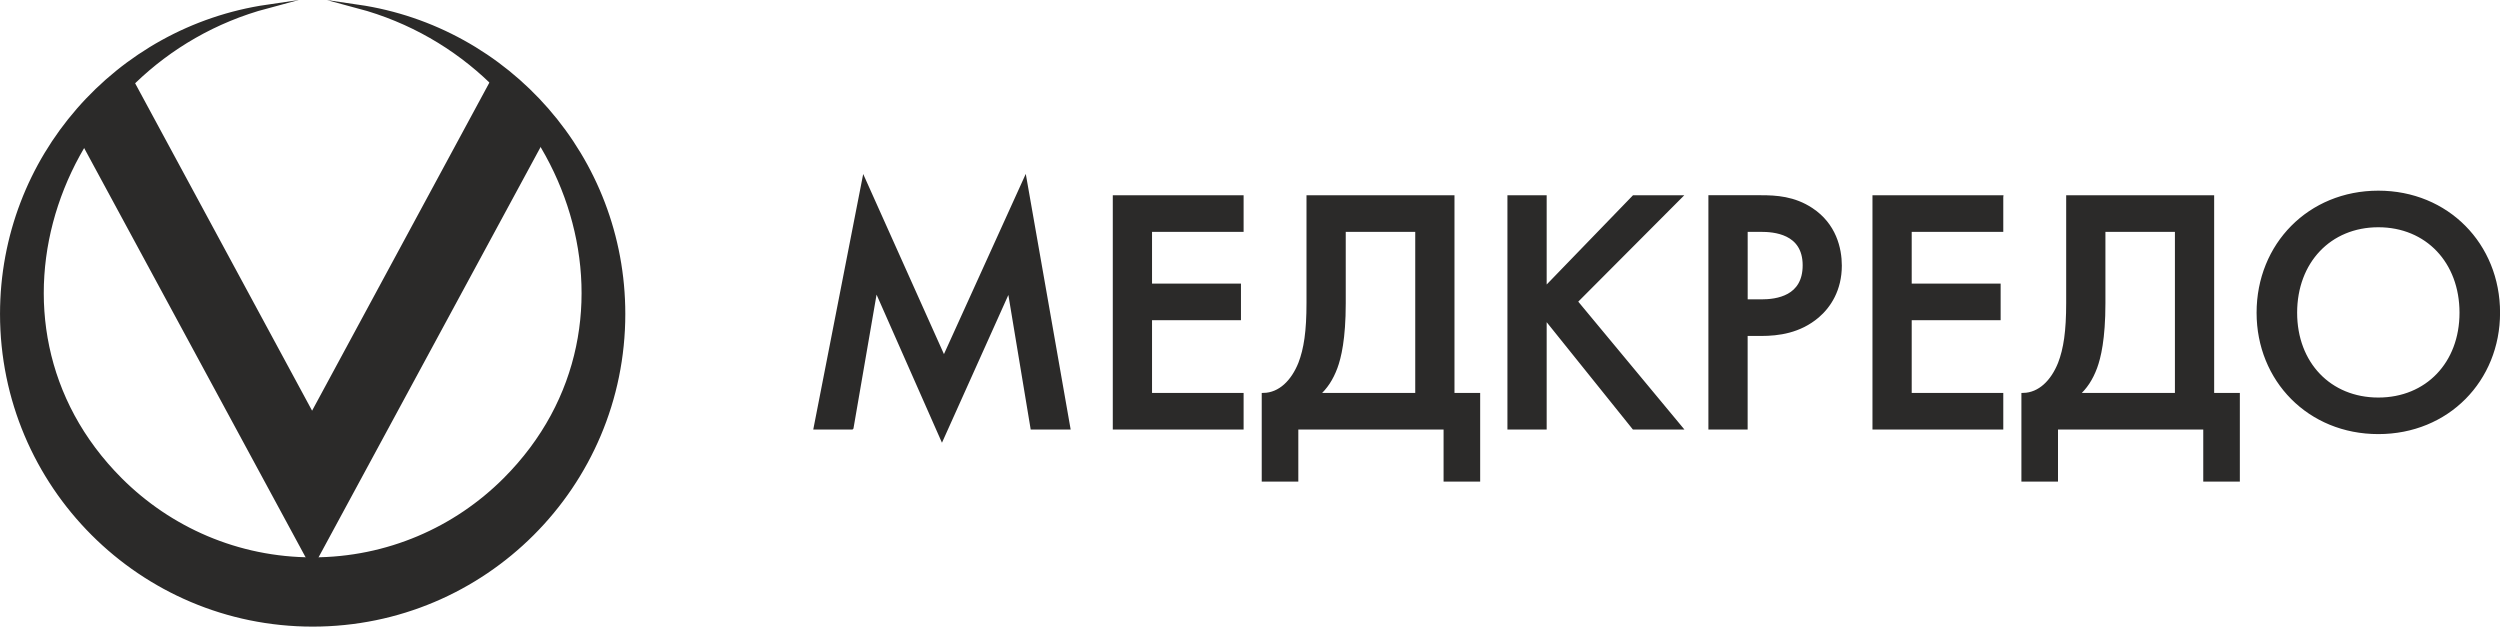
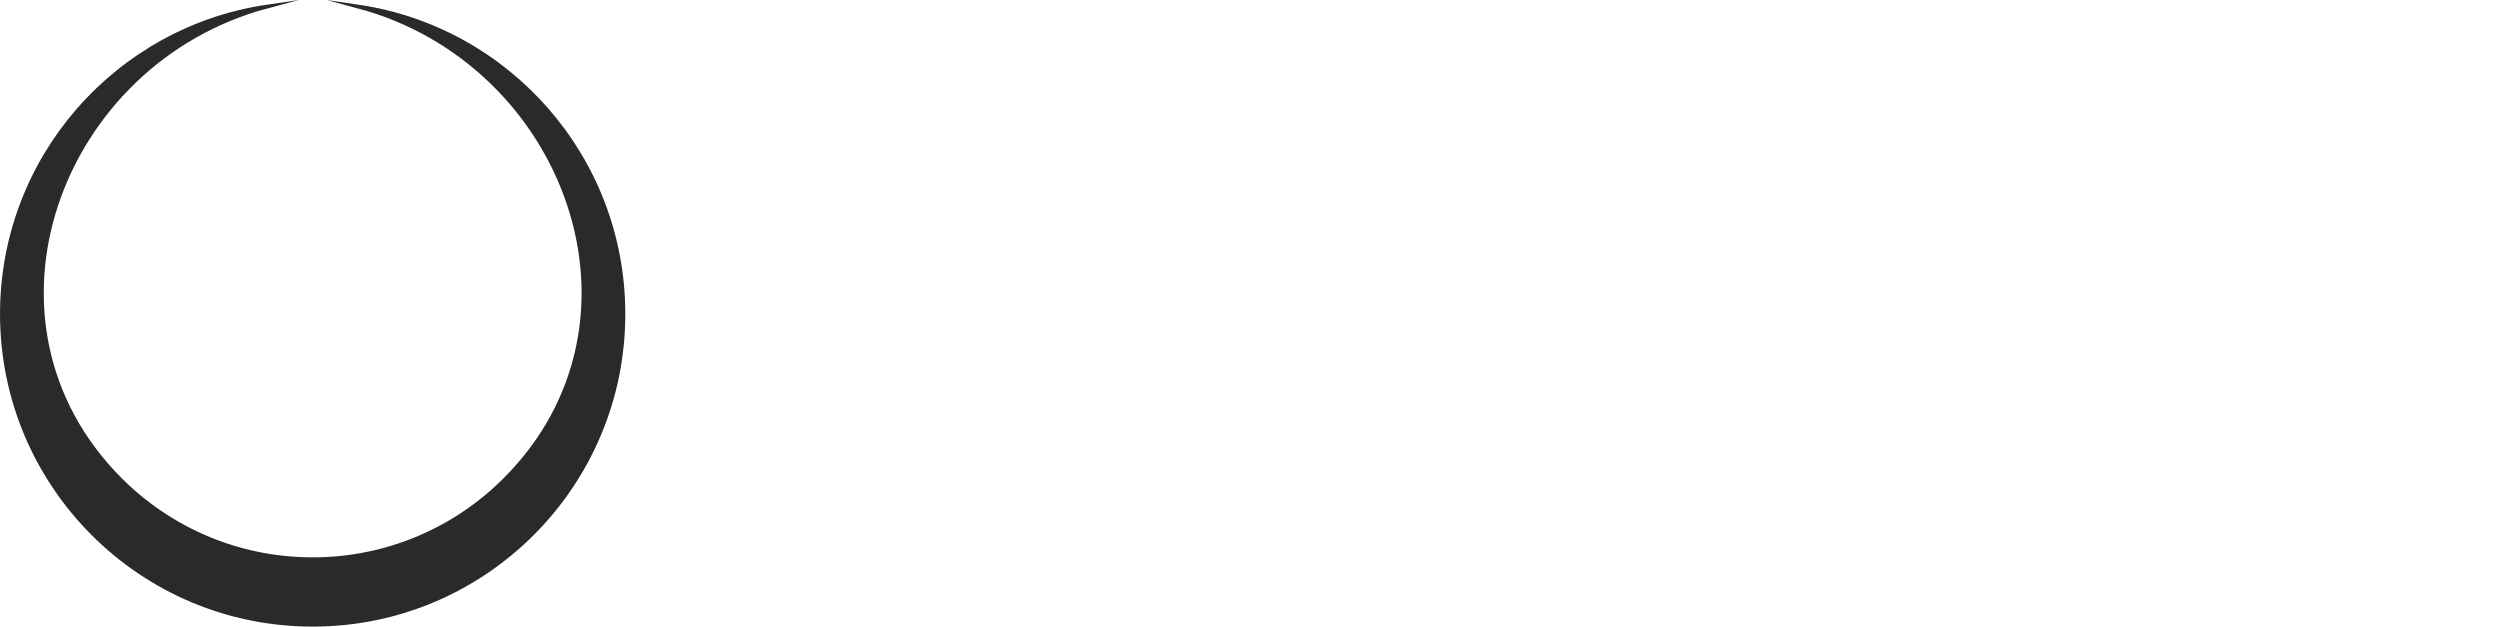
<svg xmlns="http://www.w3.org/2000/svg" xml:space="preserve" width="253.603" height="63.567" style="shape-rendering:geometricPrecision;text-rendering:geometricPrecision;image-rendering:optimizeQuality;fill-rule:evenodd;clip-rule:evenodd" viewBox="0 0 651.1 163.2">
  <defs>
    <style>.fil1{fill:#2b2a29}</style>
  </defs>
  <g id="Layer_x0020_1">
-     <path d="m221.83 111.39 6.26-36.29 17.24 39.04 17.5-38.95 6.01 36.21h9.44l-11.33-64.52-21.11 46.5-20.85-46.5-12.61 64.52h9.44zm101.58-60.06h-33.12v60.06h33.12v-8.58h-23.85v-19.9h23.16v-8.58h-23.16V59.92h23.85v-8.58zm17.33 0v27.54c0 7.46-.69 12.01-2.14 15.79-1.89 4.72-5.23 8.06-9.52 8.15v22.14h8.58v-13.56h38.78v13.56h8.58v-22.14h-6.69V51.33h-37.58zm9.27 8.58h19.05v42.9h-25.91c2.14-1.89 3.6-4.12 4.72-7.12.94-2.57 2.14-7.38 2.14-16.73zm52.33-8.58h-9.27v60.06h9.27V82.56l23.16 28.83h12.18L410.4 78.53l27.11-27.2H425.5l-23.16 23.94zm43.07 0v60.06h9.27V87.02h4.03c4.38 0 9.95-.69 14.67-4.72 3-2.57 5.83-6.86 5.83-13.13 0-4.46-1.46-10.64-7.46-14.59-4.55-3-9.18-3.26-13.13-3.26h-13.21zm9.27 8.58h3.95c3.17 0 11.33.43 11.33 9.18 0 8.41-7.21 9.35-11.24 9.35h-4.03V59.91zm66.58-8.58h-33.12v60.06h33.12v-8.58h-23.85v-19.9h23.16v-8.58h-23.16V59.92h23.85v-8.58zm17.33 0v27.54c0 7.46-.69 12.01-2.14 15.79-1.89 4.72-5.23 8.06-9.52 8.15v22.14h8.58v-13.56h38.78v13.56h8.58v-22.14h-6.69V51.33H538.6zm9.27 8.58h19.05v42.9H541c2.14-1.89 3.6-4.12 4.72-7.12.94-2.57 2.14-7.38 2.14-16.73zm71.55-9.78c-17.93 0-31.23 13.64-31.23 31.31 0 17.5 13.21 31.14 31.23 31.14s31.23-13.64 31.23-31.14c0-17.67-13.3-31.31-31.23-31.31zm0 53.88c-12.7 0-21.62-9.35-21.62-22.56 0-13.3 8.92-22.74 21.62-22.74s21.62 9.44 21.62 22.74c0 13.21-8.92 22.56-21.62 22.56z" style="stroke:#2b2a29;stroke-width:.95;stroke-miterlimit:22.926;fill:#2b2a29;fill-rule:nonzero" />
    <g id="_3154012616800">
-       <path class="fil1" d="m129.32 18.06 13.53 16.43-61.57 113.77L20.01 35.04l13.52-16.43 47.75 88.35z" />
      <path class="fil1" d="M93.25 1.69c39.1 5.72 69.12 39.4 69.12 80.08 0 44.7-36.24 80.94-80.94 80.94S.49 126.47.49 81.77c0-40.69 30.02-74.36 69.12-80.08C15.15 16.26-9.69 83.83 31.37 124.9c12.81 12.81 30.51 20.74 50.06 20.74s37.25-7.92 50.06-20.74C172.56 83.84 147.72 16.26 93.25 1.69z" style="stroke:#2b2a29;stroke-width:.97;stroke-miterlimit:22.926" />
    </g>
  </g>
</svg>